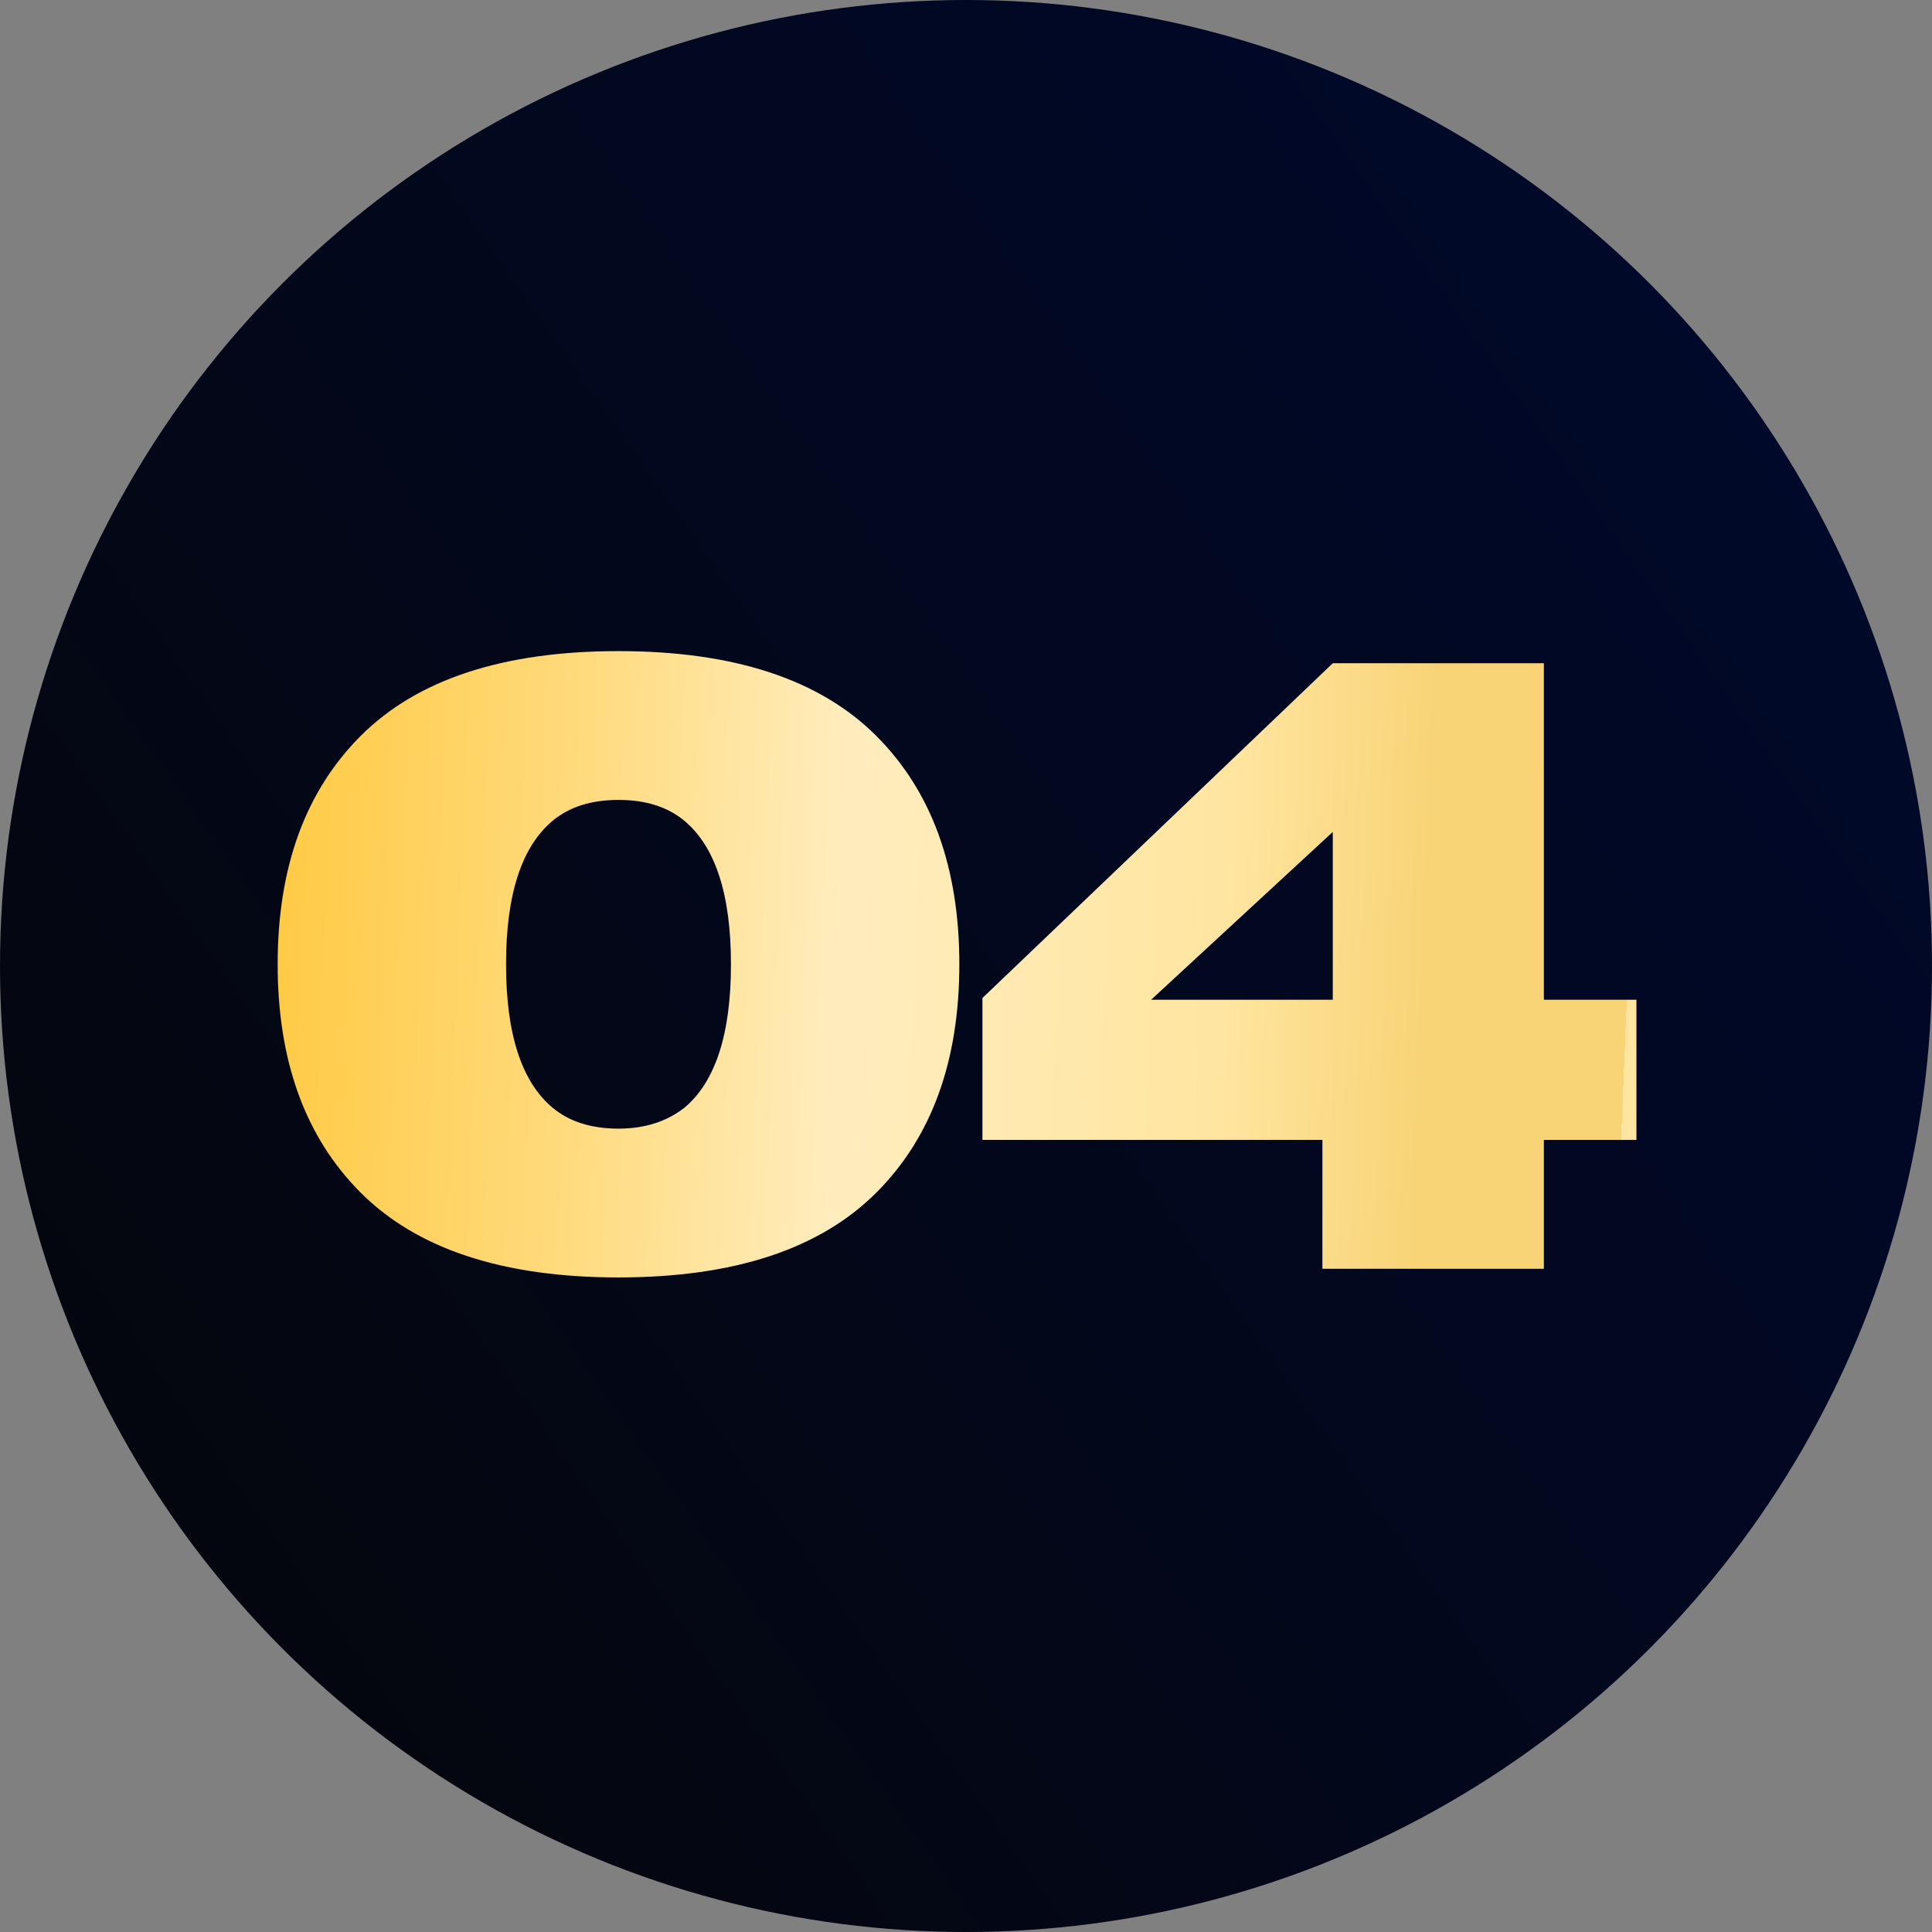
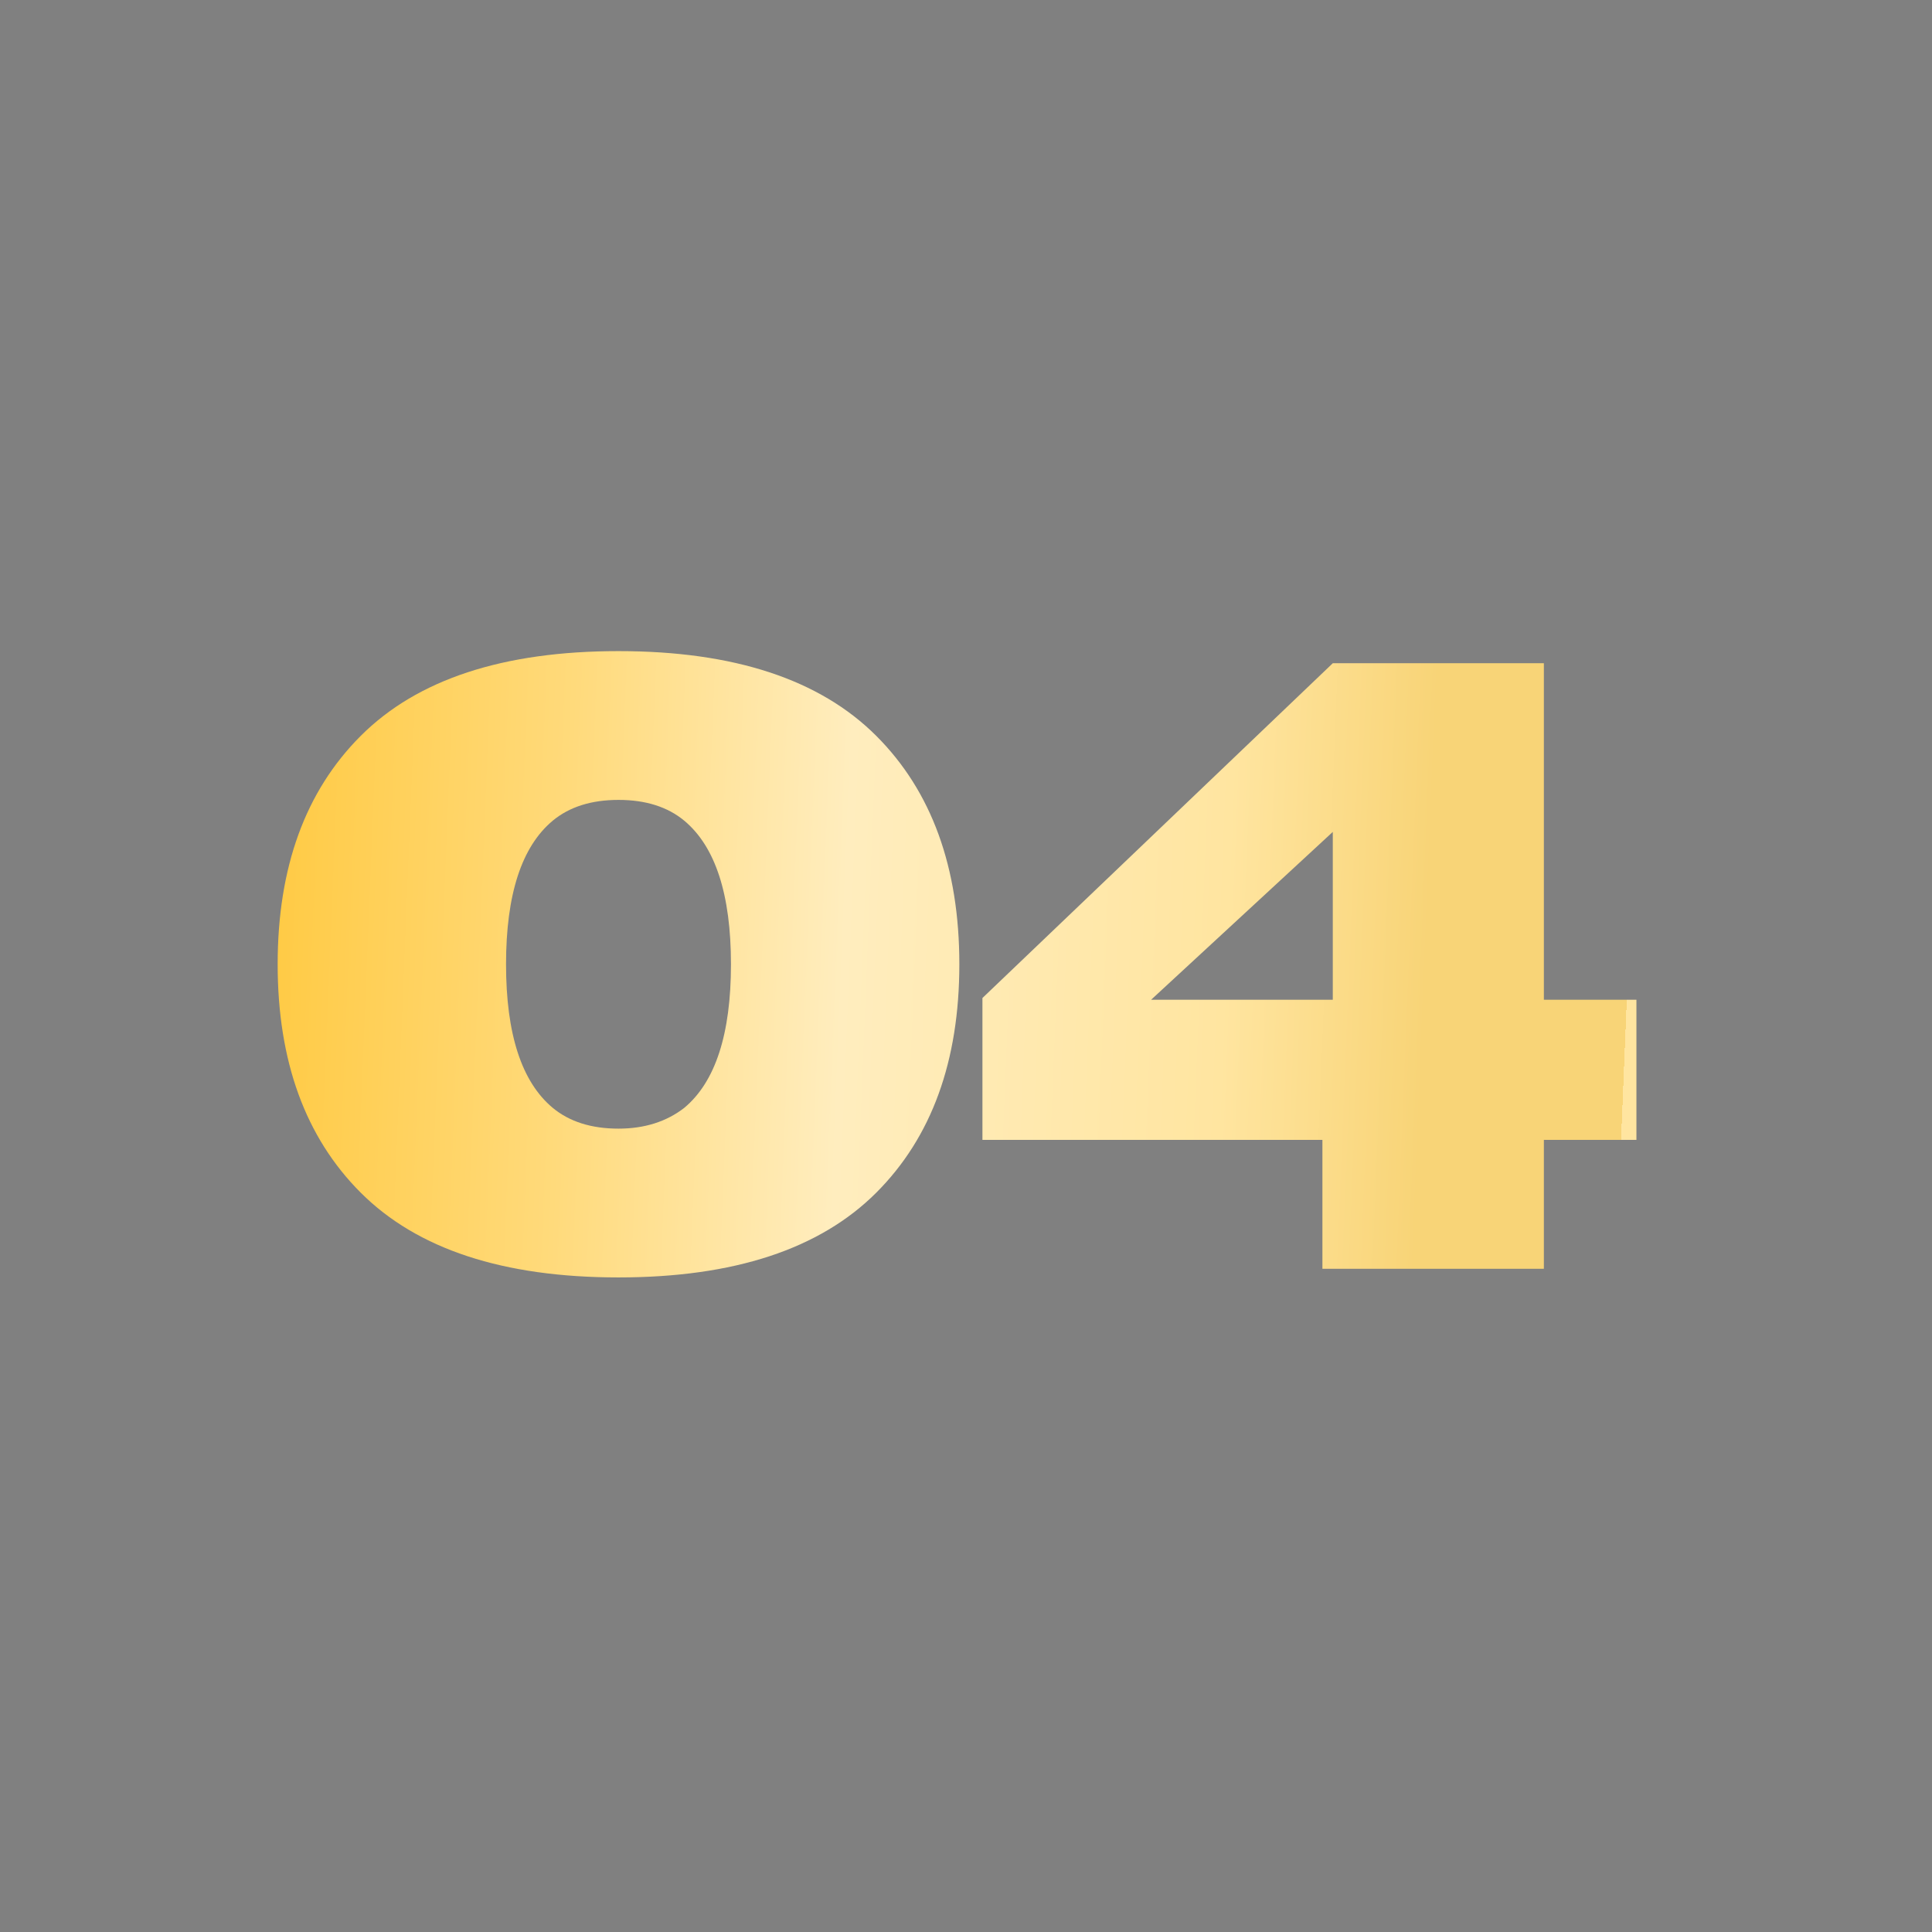
<svg xmlns="http://www.w3.org/2000/svg" width="67" height="67" viewBox="0 0 67 67" fill="none">
  <rect x="0" y="0" width="67" height="67" fill="#808080" stroke="none" />
-   <circle cx="33.5" cy="33.5" r="33.5" fill="url(#paint0_linear_30_11)" />
-   <path d="M12.509 25.52C14.469 23.56 17.449 22.58 21.449 22.58C25.449 22.58 28.429 23.56 30.389 25.52C32.309 27.44 33.269 30.08 33.269 33.44C33.269 36.8 32.309 39.44 30.389 41.36C28.429 43.32 25.449 44.3 21.449 44.3C17.449 44.3 14.469 43.32 12.509 41.36C10.589 39.44 9.629 36.8 9.629 33.44C9.629 30.08 10.589 27.44 12.509 25.52ZM23.729 28.46C23.149 27.98 22.389 27.74 21.449 27.74C20.509 27.74 19.749 27.98 19.169 28.46C18.089 29.36 17.549 31.02 17.549 33.44C17.549 35.86 18.089 37.52 19.169 38.42C19.749 38.9 20.509 39.14 21.449 39.14C22.349 39.14 23.109 38.9 23.729 38.42C24.809 37.52 25.349 35.86 25.349 33.44C25.349 31.02 24.809 29.36 23.729 28.46ZM39.92 34.67H46.22V28.85L39.92 34.67ZM45.86 39.53H34.07V34.61L46.22 23H53.54V34.67H56.75V39.53H53.54V44H45.86V39.53Z" fill="url(#paint1_linear_30_11)" />
+   <path d="M12.509 25.52C14.469 23.56 17.449 22.58 21.449 22.58C25.449 22.58 28.429 23.56 30.389 25.52C32.309 27.44 33.269 30.08 33.269 33.44C33.269 36.8 32.309 39.44 30.389 41.36C28.429 43.32 25.449 44.3 21.449 44.3C17.449 44.3 14.469 43.32 12.509 41.36C10.589 39.44 9.629 36.8 9.629 33.44C9.629 30.08 10.589 27.44 12.509 25.52ZM23.729 28.46C23.149 27.98 22.389 27.74 21.449 27.74C20.509 27.74 19.749 27.98 19.169 28.46C18.089 29.36 17.549 31.02 17.549 33.44C17.549 35.86 18.089 37.52 19.169 38.42C19.749 38.9 20.509 39.14 21.449 39.14C22.349 39.14 23.109 38.9 23.729 38.42C24.809 37.52 25.349 35.86 25.349 33.44C25.349 31.02 24.809 29.36 23.729 28.46ZM39.92 34.67H46.22V28.85L39.92 34.67ZM45.86 39.53H34.07V34.61L46.22 23H53.54V34.67H56.75V39.53H53.54V44H45.86V39.53" fill="url(#paint1_linear_30_11)" />
  <defs>
    <linearGradient id="paint0_linear_30_11" x1="2.699" y1="67" x2="72.788" y2="17.702" gradientUnits="userSpaceOnUse">
      <stop stop-color="#05060A" />
      <stop offset="1" stop-color="#00092D" />
    </linearGradient>
    <linearGradient id="paint1_linear_30_11" x1="9" y1="21.997" x2="56.848" y2="23.952" gradientUnits="userSpaceOnUse">
      <stop stop-color="#FFC940" />
      <stop offset="0.229" stop-color="#FFDA7B" />
      <stop offset="0.432" stop-color="#FFEDBE" />
      <stop offset="0.708" stop-color="#FFE5A0" />
      <stop offset="0.854" stop-color="#F8D477" />
      <stop offset="1" stop-color="#F8D477" />
      <stop offset="1" stop-color="#FFE5A0" />
    </linearGradient>
  </defs>
</svg>